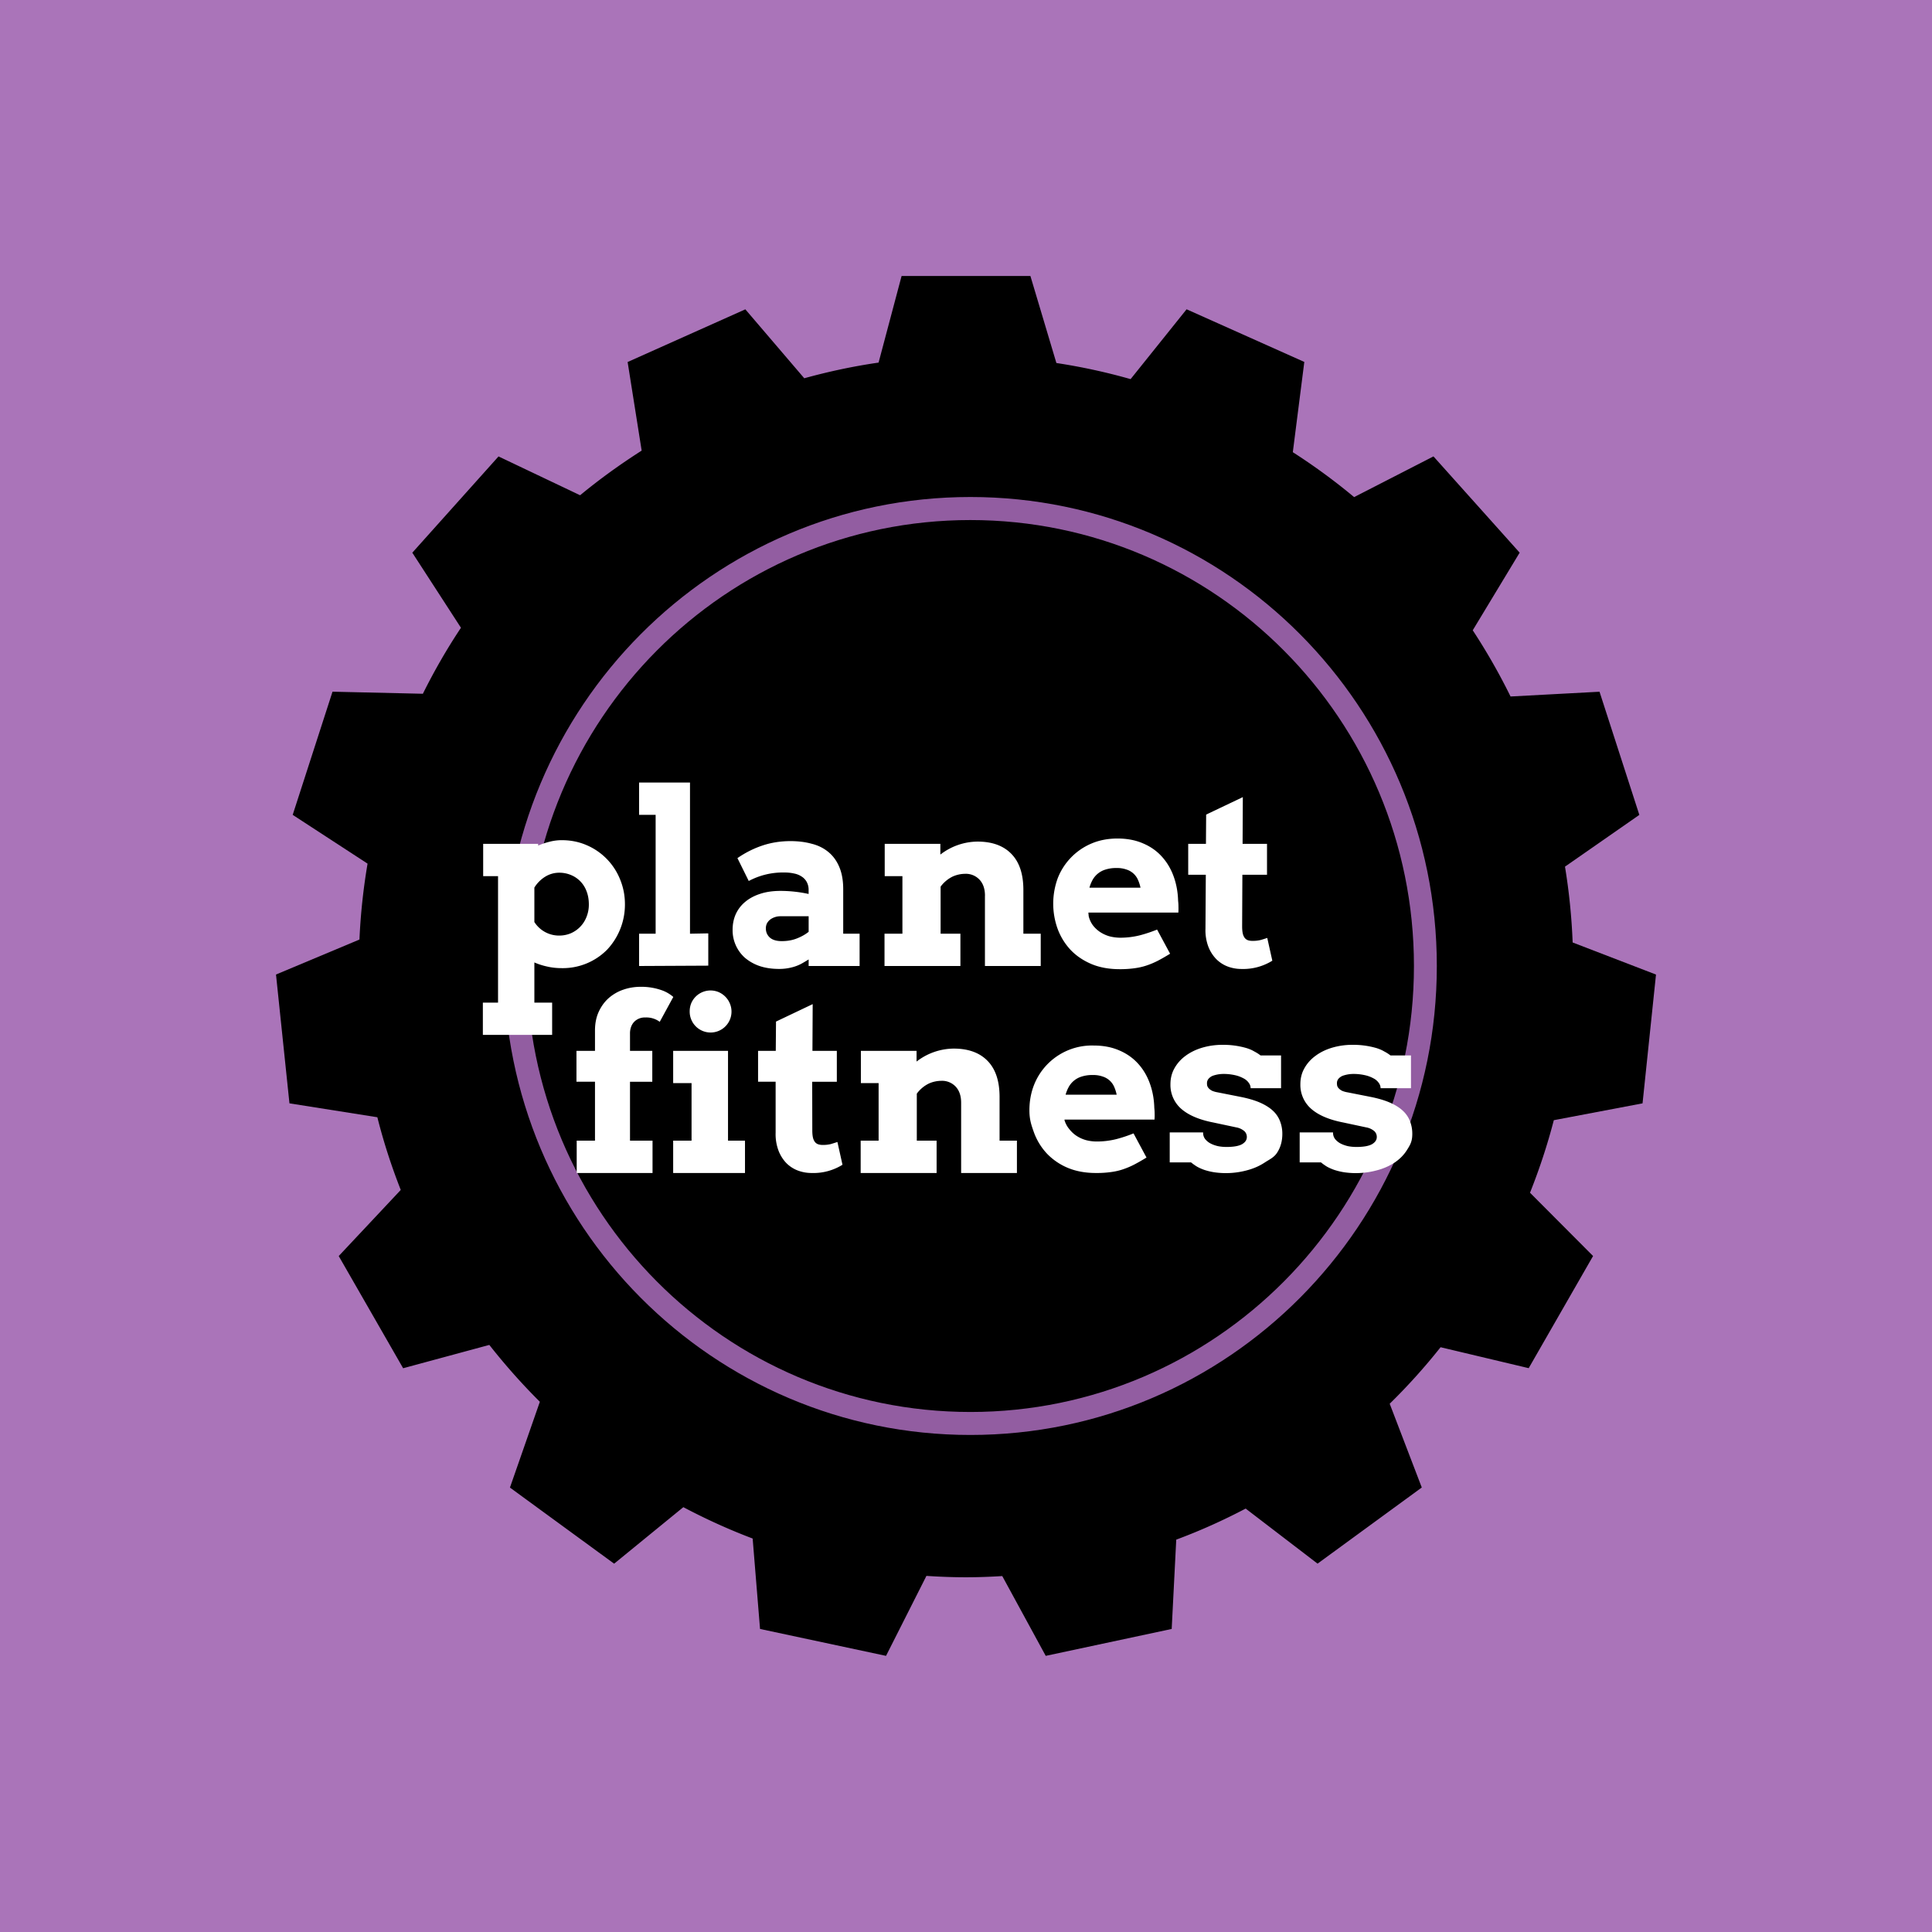
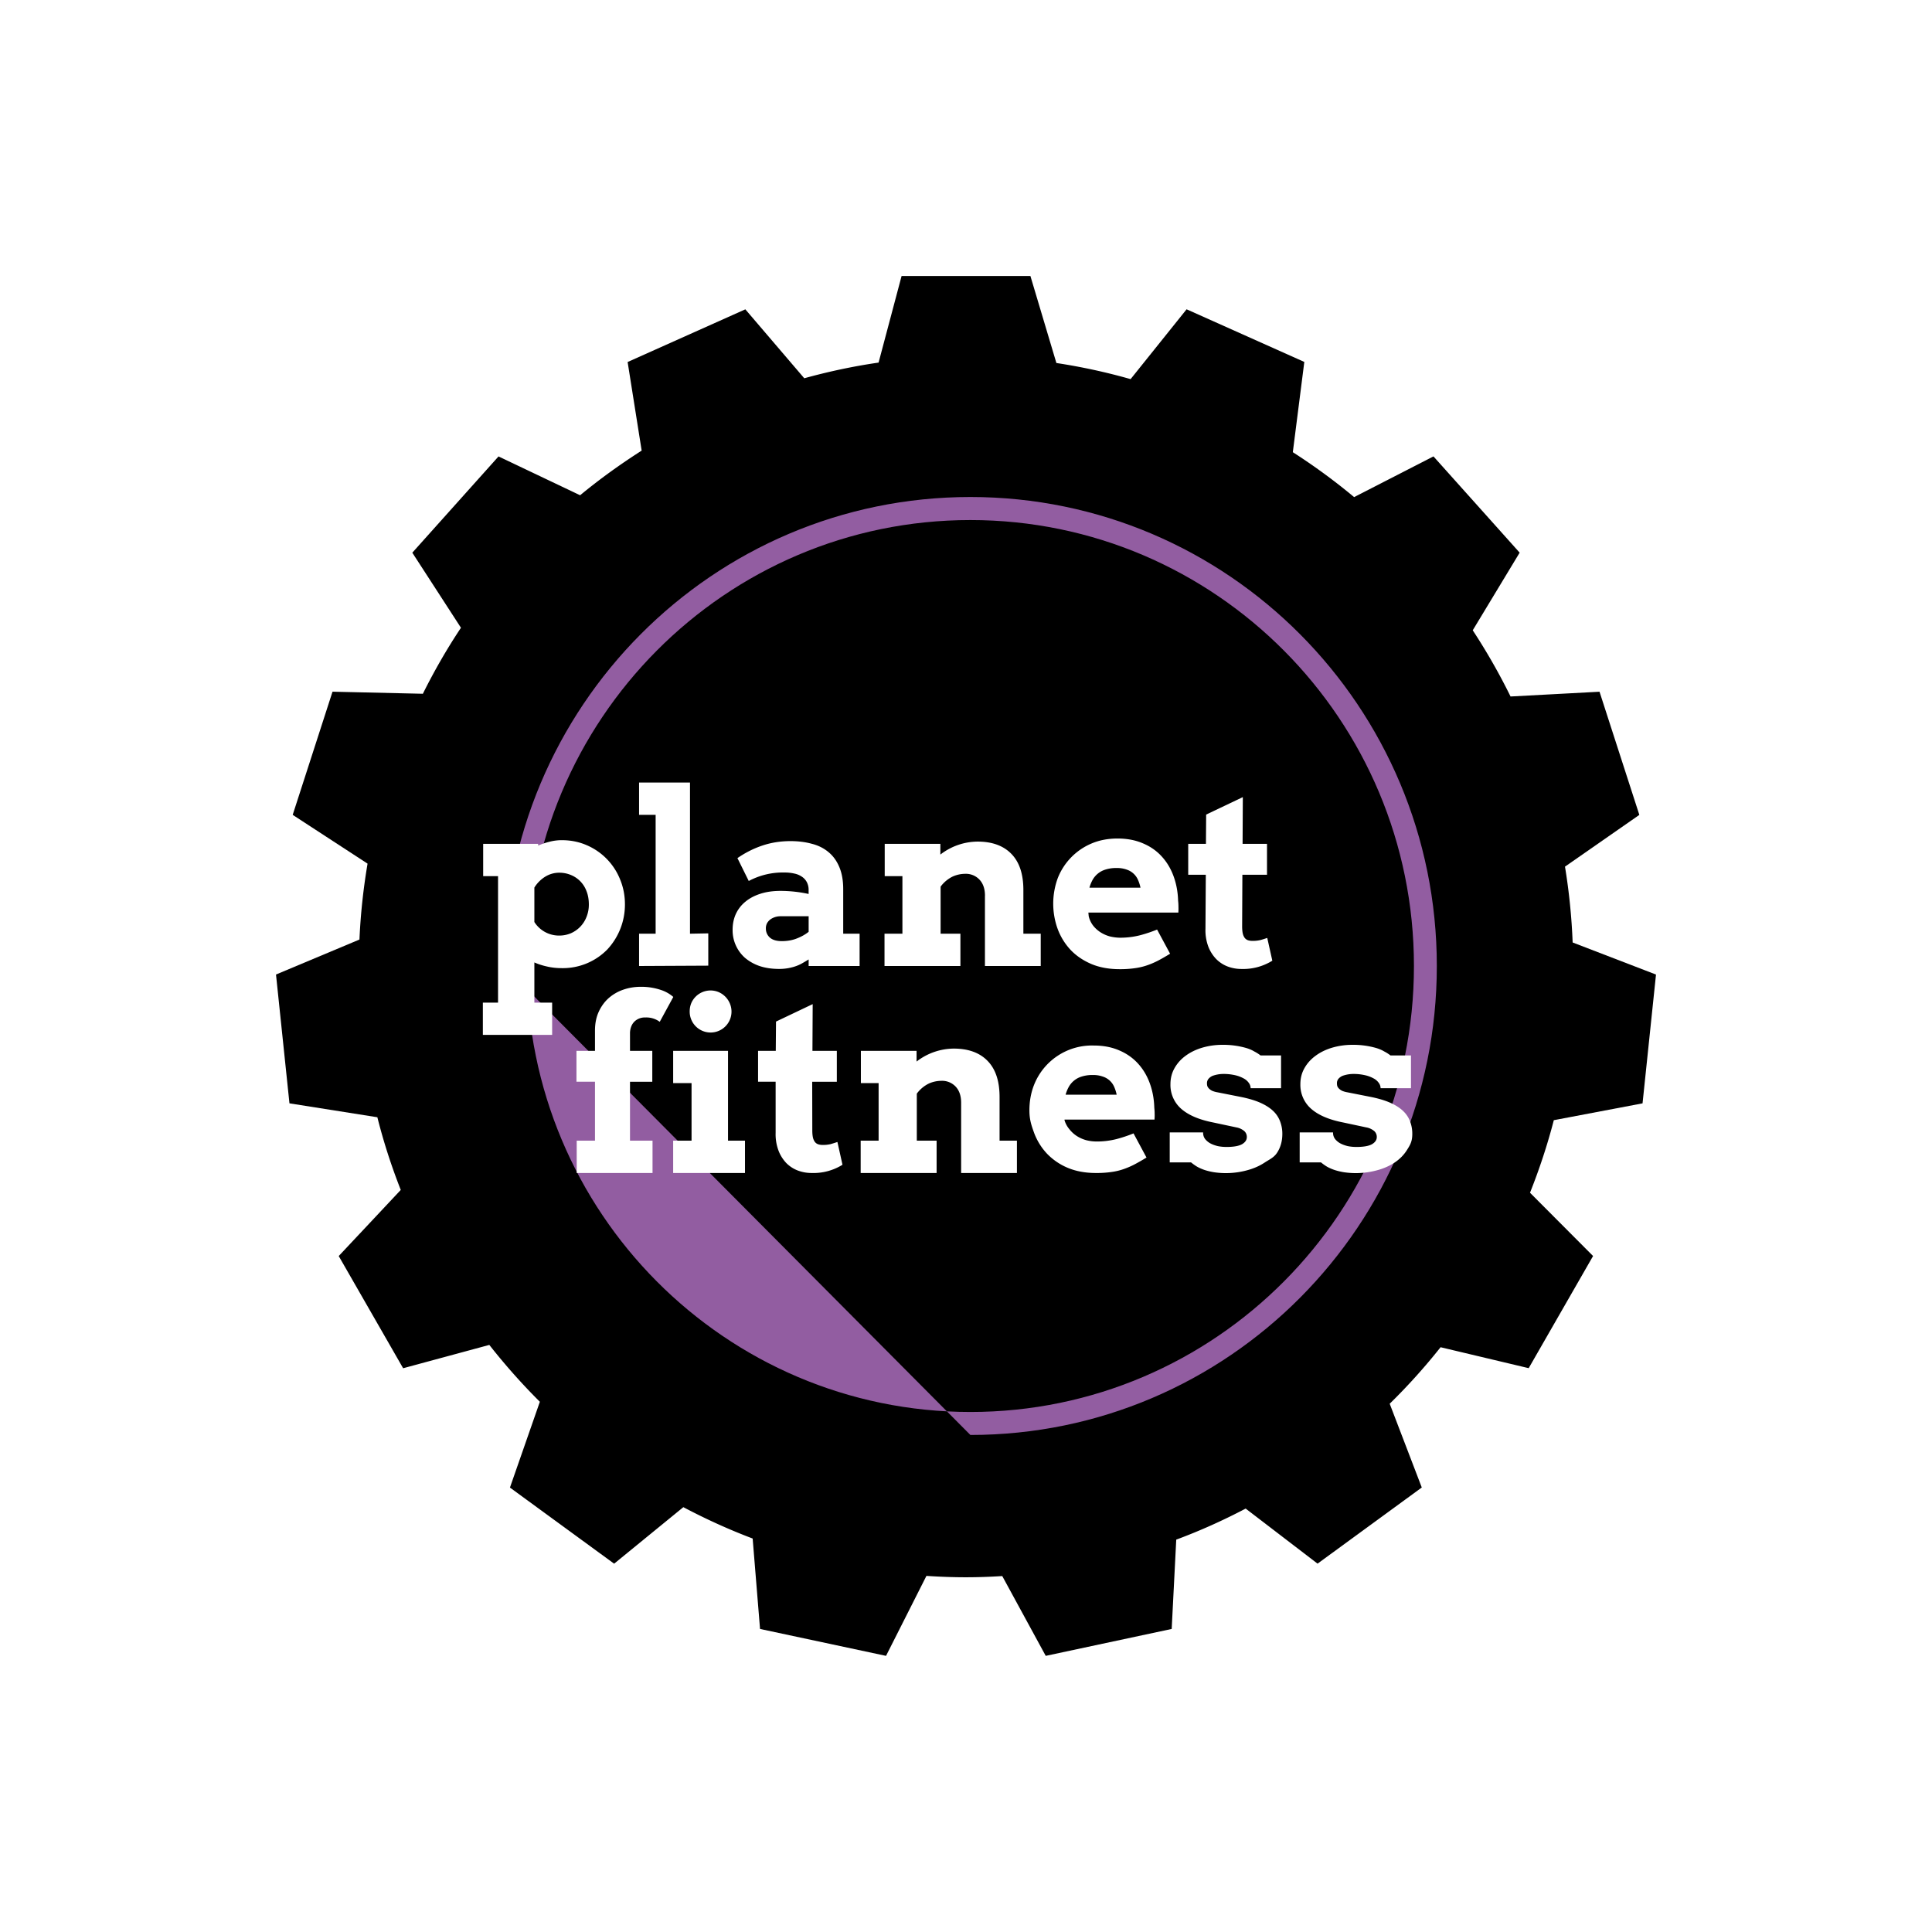
<svg xmlns="http://www.w3.org/2000/svg" width="56" height="56">
-   <path fill="#AA74B9" d="M0 0h56v56H0z" />
  <path d="M47.61 31.982l.39-3.734-2.416-.93a17.725 17.725 0 00-.222-2.198l2.155-1.5-1.154-3.57-2.579.138a17.869 17.869 0 00-1.096-1.919l1.36-2.25-2.498-2.79-2.3 1.18a17.665 17.665 0 00-1.777-1.302l.333-2.616-3.412-1.526-1.623 2.024a17.344 17.344 0 00-2.151-.467L29.867 8h-3.734l-.667 2.51c-.733.106-1.451.26-2.154.454l-1.708-1.998-3.412 1.527.407 2.568c-.62.396-1.218.826-1.784 1.294L14.45 13.23l-2.499 2.79 1.41 2.176c-.407.611-.776 1.253-1.104 1.913l-2.619-.06-1.154 3.57 2.17 1.414c-.122.72-.202 1.452-.235 2.2L8 28.247l.39 3.734 2.548.403c.181.722.41 1.423.678 2.107l-1.798 1.916 1.867 3.252 2.498-.676c.455.578.944 1.13 1.465 1.648l-.867 2.487 3.02 2.206 2.006-1.638c.647.342 1.316.647 2.009.909l.214 2.621 3.652.78 1.171-2.318c.378.025.758.04 1.142.04.355 0 .707-.013 1.056-.035l1.26 2.313 3.651-.78.132-2.589c.694-.257 1.364-.56 2.012-.9l2.084 1.596 3.021-2.207-.93-2.428a17.566 17.566 0 001.475-1.638l2.554.607 1.866-3.251-1.828-1.834c.271-.682.504-1.383.69-2.103l2.572-.488z" fill="#000" />
-   <path fill-rule="evenodd" d="M15.27 28c0-7.138 5.755-12.926 12.857-12.926 7.1 0 12.857 5.788 12.857 12.926 0 7.139-5.755 12.927-12.857 12.927C21.025 40.925 15.27 35.14 15.27 28zM14.607 28c0-7.508 6.053-13.594 13.52-13.594S41.647 20.491 41.647 28c0 7.507-6.053 13.593-13.52 13.593s-13.52-6.086-13.52-13.593z" fill="#925DA1" />
+   <path fill-rule="evenodd" d="M15.27 28c0-7.138 5.755-12.926 12.857-12.926 7.1 0 12.857 5.788 12.857 12.926 0 7.139-5.755 12.927-12.857 12.927C21.025 40.925 15.27 35.14 15.27 28zM14.607 28c0-7.508 6.053-13.594 13.52-13.594S41.647 20.491 41.647 28c0 7.507-6.053 13.593-13.52 13.593z" fill="#925DA1" />
  <path d="M14.005 24.459h1.594v.051c.109-.048.22-.085.335-.113a1.39 1.39 0 01.352-.044c.26 0 .5.049.724.147a1.81 1.81 0 01.964.991c.093.226.14.465.14.718a1.908 1.908 0 01-.512 1.313 1.803 1.803 0 01-1.316.54c-.15 0-.291-.015-.42-.045a1.955 1.955 0 01-.377-.12v1.164h.515v.936h-2.008v-.936h.44v-3.666h-.431v-.936zm2.205.837a.77.77 0 00-.403.113.962.962 0 00-.318.318v.998a.846.846 0 00.721.393.86.86 0 00.332-.065.85.85 0 00.458-.475.949.949 0 00.068-.362c0-.144-.023-.273-.068-.386a.804.804 0 00-.455-.469.868.868 0 00-.335-.065zM18.524 22.682H20v4.382l.53-.01v.936l-2.006.01v-.936h.48v-3.446h-.48v-.936zM23.44 27.809c-.08.05-.153.093-.22.13a1.213 1.213 0 01-.198.081 1.463 1.463 0 01-.438.065c-.211 0-.401-.028-.57-.085a1.315 1.315 0 01-.424-.24 1.067 1.067 0 01-.355-.81c0-.163.03-.315.092-.454a.994.994 0 01.273-.355c.119-.1.264-.178.435-.233.173-.057.37-.085.59-.085a3.856 3.856 0 01.813.089v-.11a.479.479 0 00-.05-.229.425.425 0 00-.143-.16.594.594 0 00-.223-.093 1.231 1.231 0 00-.283-.03 2.098 2.098 0 00-1.036.246l-.328-.663c.232-.16.475-.282.728-.366.255-.085.525-.127.81-.127.221 0 .425.025.612.076.189.047.35.127.485.239.135.11.24.253.315.43.077.178.116.395.116.65v1.289h.475V28h-1.477v-.191zm-.78-.53c.162 0 .309-.026.441-.079.132-.052.245-.116.338-.191v-.451h-.82a.506.506 0 00-.29.092.37.37 0 00-.096.11.318.318 0 00-.034.15c0 .105.037.192.112.263.078.07.194.106.35.106zM28.55 25.963c0-.198-.053-.353-.158-.465a.54.54 0 00-.417-.17.897.897 0 00-.359.078.95.95 0 00-.352.294v1.364h.574V28h-2.2v-.936h.519v-1.669h-.513v-.936h1.613v.311a1.782 1.782 0 011.077-.376c.426 0 .754.12.984.359.23.237.345.584.345 1.042v1.268h.503V28h-1.617v-2.037zM31.547 26.452l.01.106a.719.719 0 00.127.27.875.875 0 00.215.195.989.989 0 00.273.12c.1.024.202.037.305.037a2.343 2.343 0 00.56-.069 4.08 4.08 0 00.502-.167l.377.7c-.13.08-.25.149-.36.206-.106.054-.215.1-.324.136-.11.037-.226.063-.349.079a2.964 2.964 0 01-.43.027c-.308 0-.582-.05-.82-.15-.24-.103-.442-.24-.606-.414a1.803 1.803 0 01-.372-.608 2.148 2.148 0 01.006-1.47 1.803 1.803 0 01.971-.998c.228-.098.481-.147.759-.147s.524.047.738.14c.217.091.4.22.547.383.148.162.262.353.342.574.08.22.123.455.13.708.007.057.01.114.01.17.002.055.001.112-.003.172h-2.608zm.817-1.292a.997.997 0 00-.328.047.638.638 0 00-.373.308c-.036.069-.065.14-.085.215h1.48a1.112 1.112 0 00-.069-.218.539.539 0 00-.325-.304.816.816 0 00-.3-.048zM36.017 24.459h.708v.896h-.714l-.007 1.497c0 .086.007.157.02.212a.344.344 0 00.058.126c.028.032.06.053.096.065a.425.425 0 00.127.017.979.979 0 00.229-.024c.066-.018.132-.039.198-.062l.147.66a1.597 1.597 0 01-.896.24 1.13 1.13 0 01-.4-.072.937.937 0 01-.331-.216 1.073 1.073 0 01-.23-.365 1.351 1.351 0 01-.081-.51l.01-1.568h-.51v-.896h.514l.006-.848 1.063-.506-.007 1.354zM18.261 30.459h.646v.896h-.646v1.708h.653V34h-2.198v-.937h.53v-1.709h-.537v-.895h.537v-.588c0-.207.037-.39.11-.547.072-.157.17-.29.29-.396a1.26 1.26 0 01.424-.243c.16-.055.327-.082.502-.082a1.787 1.787 0 01.619.103 1.032 1.032 0 01.325.191l-.393.721a.656.656 0 00-.42-.126.43.43 0 00-.315.12.417.417 0 00-.093.146.542.542 0 00-.034.202v.499zM19.512 30.459h1.59v2.604h.492V34h-2.082v-.937h.533v-1.668h-.533v-.936zm.479-1.142c0-.084.015-.163.044-.236a.608.608 0 01.796-.324.619.619 0 01.322.324.606.606 0 11-1.162.236zM23.549 30.459h.707v.896h-.714l.003 1.411c0 .087.007.157.02.212a.345.345 0 00.059.127c.027.031.06.053.096.064a.424.424 0 00.126.018.985.985 0 00.23-.024c.065-.019.131-.04.197-.062l.147.66a1.594 1.594 0 01-.895.239c-.14 0-.272-.024-.4-.072a.936.936 0 01-.332-.215 1.075 1.075 0 01-.229-.366 1.351 1.351 0 01-.082-.51v-1.483h-.509v-.895h.513l.007-.848 1.063-.506-.007 1.354zM27.859 31.963c0-.198-.053-.353-.157-.465a.54.54 0 00-.417-.17.897.897 0 00-.36.078.95.95 0 00-.351.294v1.363h.574V34h-2.201v-.937h.52v-1.668h-.514v-.936h1.614v.311a1.78 1.78 0 011.076-.376c.427 0 .755.12.985.359.23.237.345.584.345 1.042v1.268h.503V34h-1.617v-2.037zM30.856 32.452v.02a.719.719 0 00.144.263.875.875 0 00.215.195.984.984 0 00.274.12c.1.025.201.037.304.037a2.343 2.343 0 00.56-.068 4.013 4.013 0 00.503-.167l.376.7c-.13.08-.25.148-.359.205-.107.055-.215.1-.325.137-.11.037-.225.063-.348.079a2.98 2.98 0 01-.431.027c-.308 0-.581-.05-.82-.15a1.793 1.793 0 01-.605-.414 1.8 1.8 0 01-.373-.608c-.084-.233-.133-.387-.133-.646 0-.26.044-.504.133-.732a1.804 1.804 0 011.73-1.145c.278 0 .524.047.738.14.216.091.399.22.547.383.148.162.262.353.342.574.08.22.123.455.13.708.006.057.01.114.01.17.002.055 0 .112-.004.172h-2.608zm.817-1.292a.998.998 0 00-.328.047.638.638 0 00-.372.308c-.037.069-.065.14-.086.215h1.48a1.112 1.112 0 00-.068-.218.538.538 0 00-.325-.304.815.815 0 00-.3-.048zM36.25 31.543a.263.263 0 00-.055-.158.418.418 0 00-.154-.13.93.93 0 00-.252-.092 1.485 1.485 0 00-.336-.034.94.94 0 00-.307.055.335.335 0 00-.116.085.197.197 0 00-.045.133.3.3 0 00.01.079c.01.025.026.049.048.072a.383.383 0 00.093.065.695.695 0 00.157.044l.642.127c.233.045.428.102.585.17.157.069.284.149.38.24a.8.8 0 01.204.304.994.994 0 01.065.362c0 .203-.047.38-.143.533-.094.153-.218.2-.373.302-.152.1-.326.175-.52.225a2.336 2.336 0 01-.93.055 1.812 1.812 0 01-.28-.065 1.321 1.321 0 01-.221-.096 1.469 1.469 0 01-.178-.126h-.619v-.869h.968v.02a.295.295 0 00.061.175.507.507 0 00.15.123c.064.034.136.06.216.079.08.016.164.024.253.024.205 0 .354-.027.447-.079.094-.055.14-.124.14-.208a.228.228 0 00-.068-.168.492.492 0 00-.242-.113l-.657-.14c-.412-.08-.723-.212-.933-.396a.918.918 0 01-.314-.718c0-.171.04-.326.12-.465.08-.141.187-.26.324-.359.137-.1.296-.178.479-.232a2.07 2.07 0 01.59-.082 2.4 2.4 0 01.684.092c.09.027.167.06.233.1.068.035.129.074.181.115h.595v.95h-.882zM40.017 31.543a.263.263 0 00-.055-.158.418.418 0 00-.154-.13.93.93 0 00-.253-.092 1.485 1.485 0 00-.335-.034.94.94 0 00-.307.055.335.335 0 00-.117.085.197.197 0 00-.044.133.3.3 0 00.01.079c.01.025.025.049.048.072a.383.383 0 00.092.065.695.695 0 00.157.044l.643.127c.233.045.427.102.584.17.158.069.284.149.38.24a.8.8 0 01.205.304.994.994 0 01.065.362c0 .203-.048.3-.144.452-.093.153-.217.28-.372.383-.153.1-.326.175-.52.225a2.336 2.336 0 01-.93.055 1.812 1.812 0 01-.28-.065 1.321 1.321 0 01-.222-.096 1.46 1.46 0 01-.178-.126h-.618v-.869h.967v.02a.295.295 0 00.062.175.507.507 0 00.15.123c.064.034.136.06.215.079.08.016.164.024.253.024.205 0 .355-.027.448-.079.093-.055.14-.124.14-.208a.228.228 0 00-.068-.168.492.492 0 00-.243-.113l-.656-.14c-.413-.08-.724-.212-.933-.396a.918.918 0 01-.315-.718c0-.171.04-.326.12-.465.08-.141.188-.26.325-.359.136-.1.296-.178.478-.232a2.07 2.07 0 01.591-.082 2.4 2.4 0 01.684.092c.089.027.166.06.233.1.068.035.128.074.18.115h.595v.95h-.882z" fill="#fff" />
</svg>